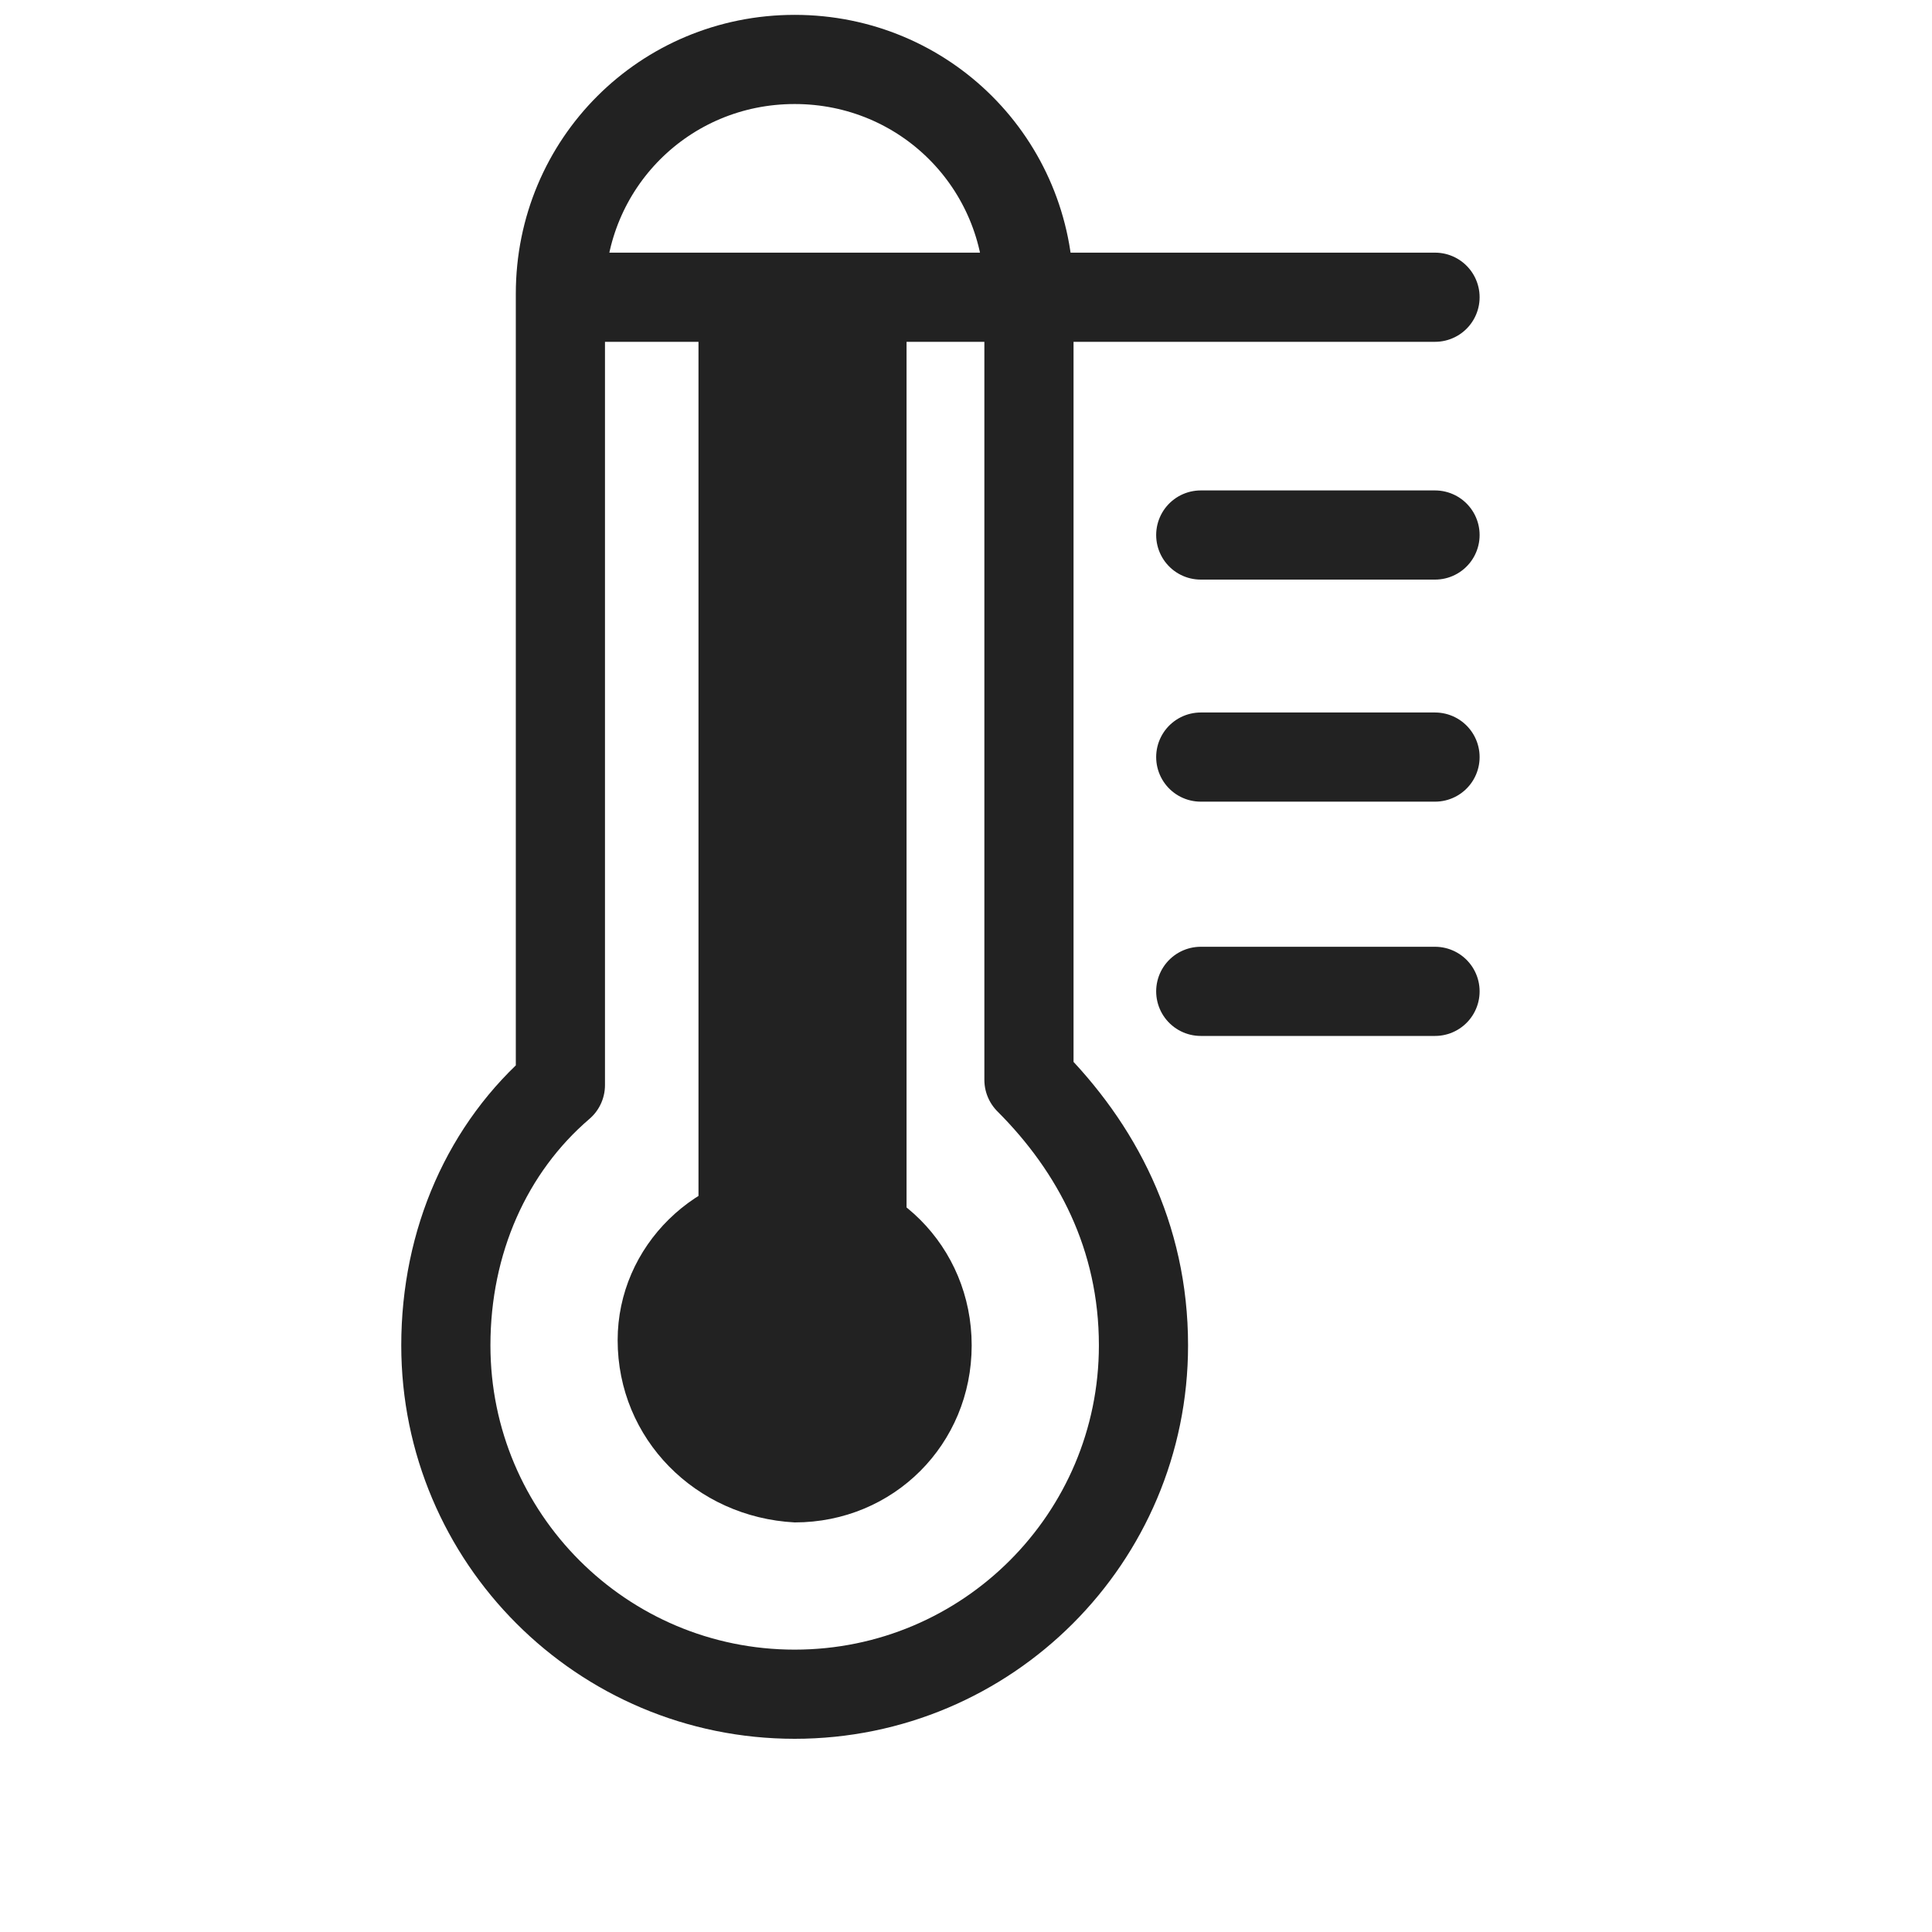
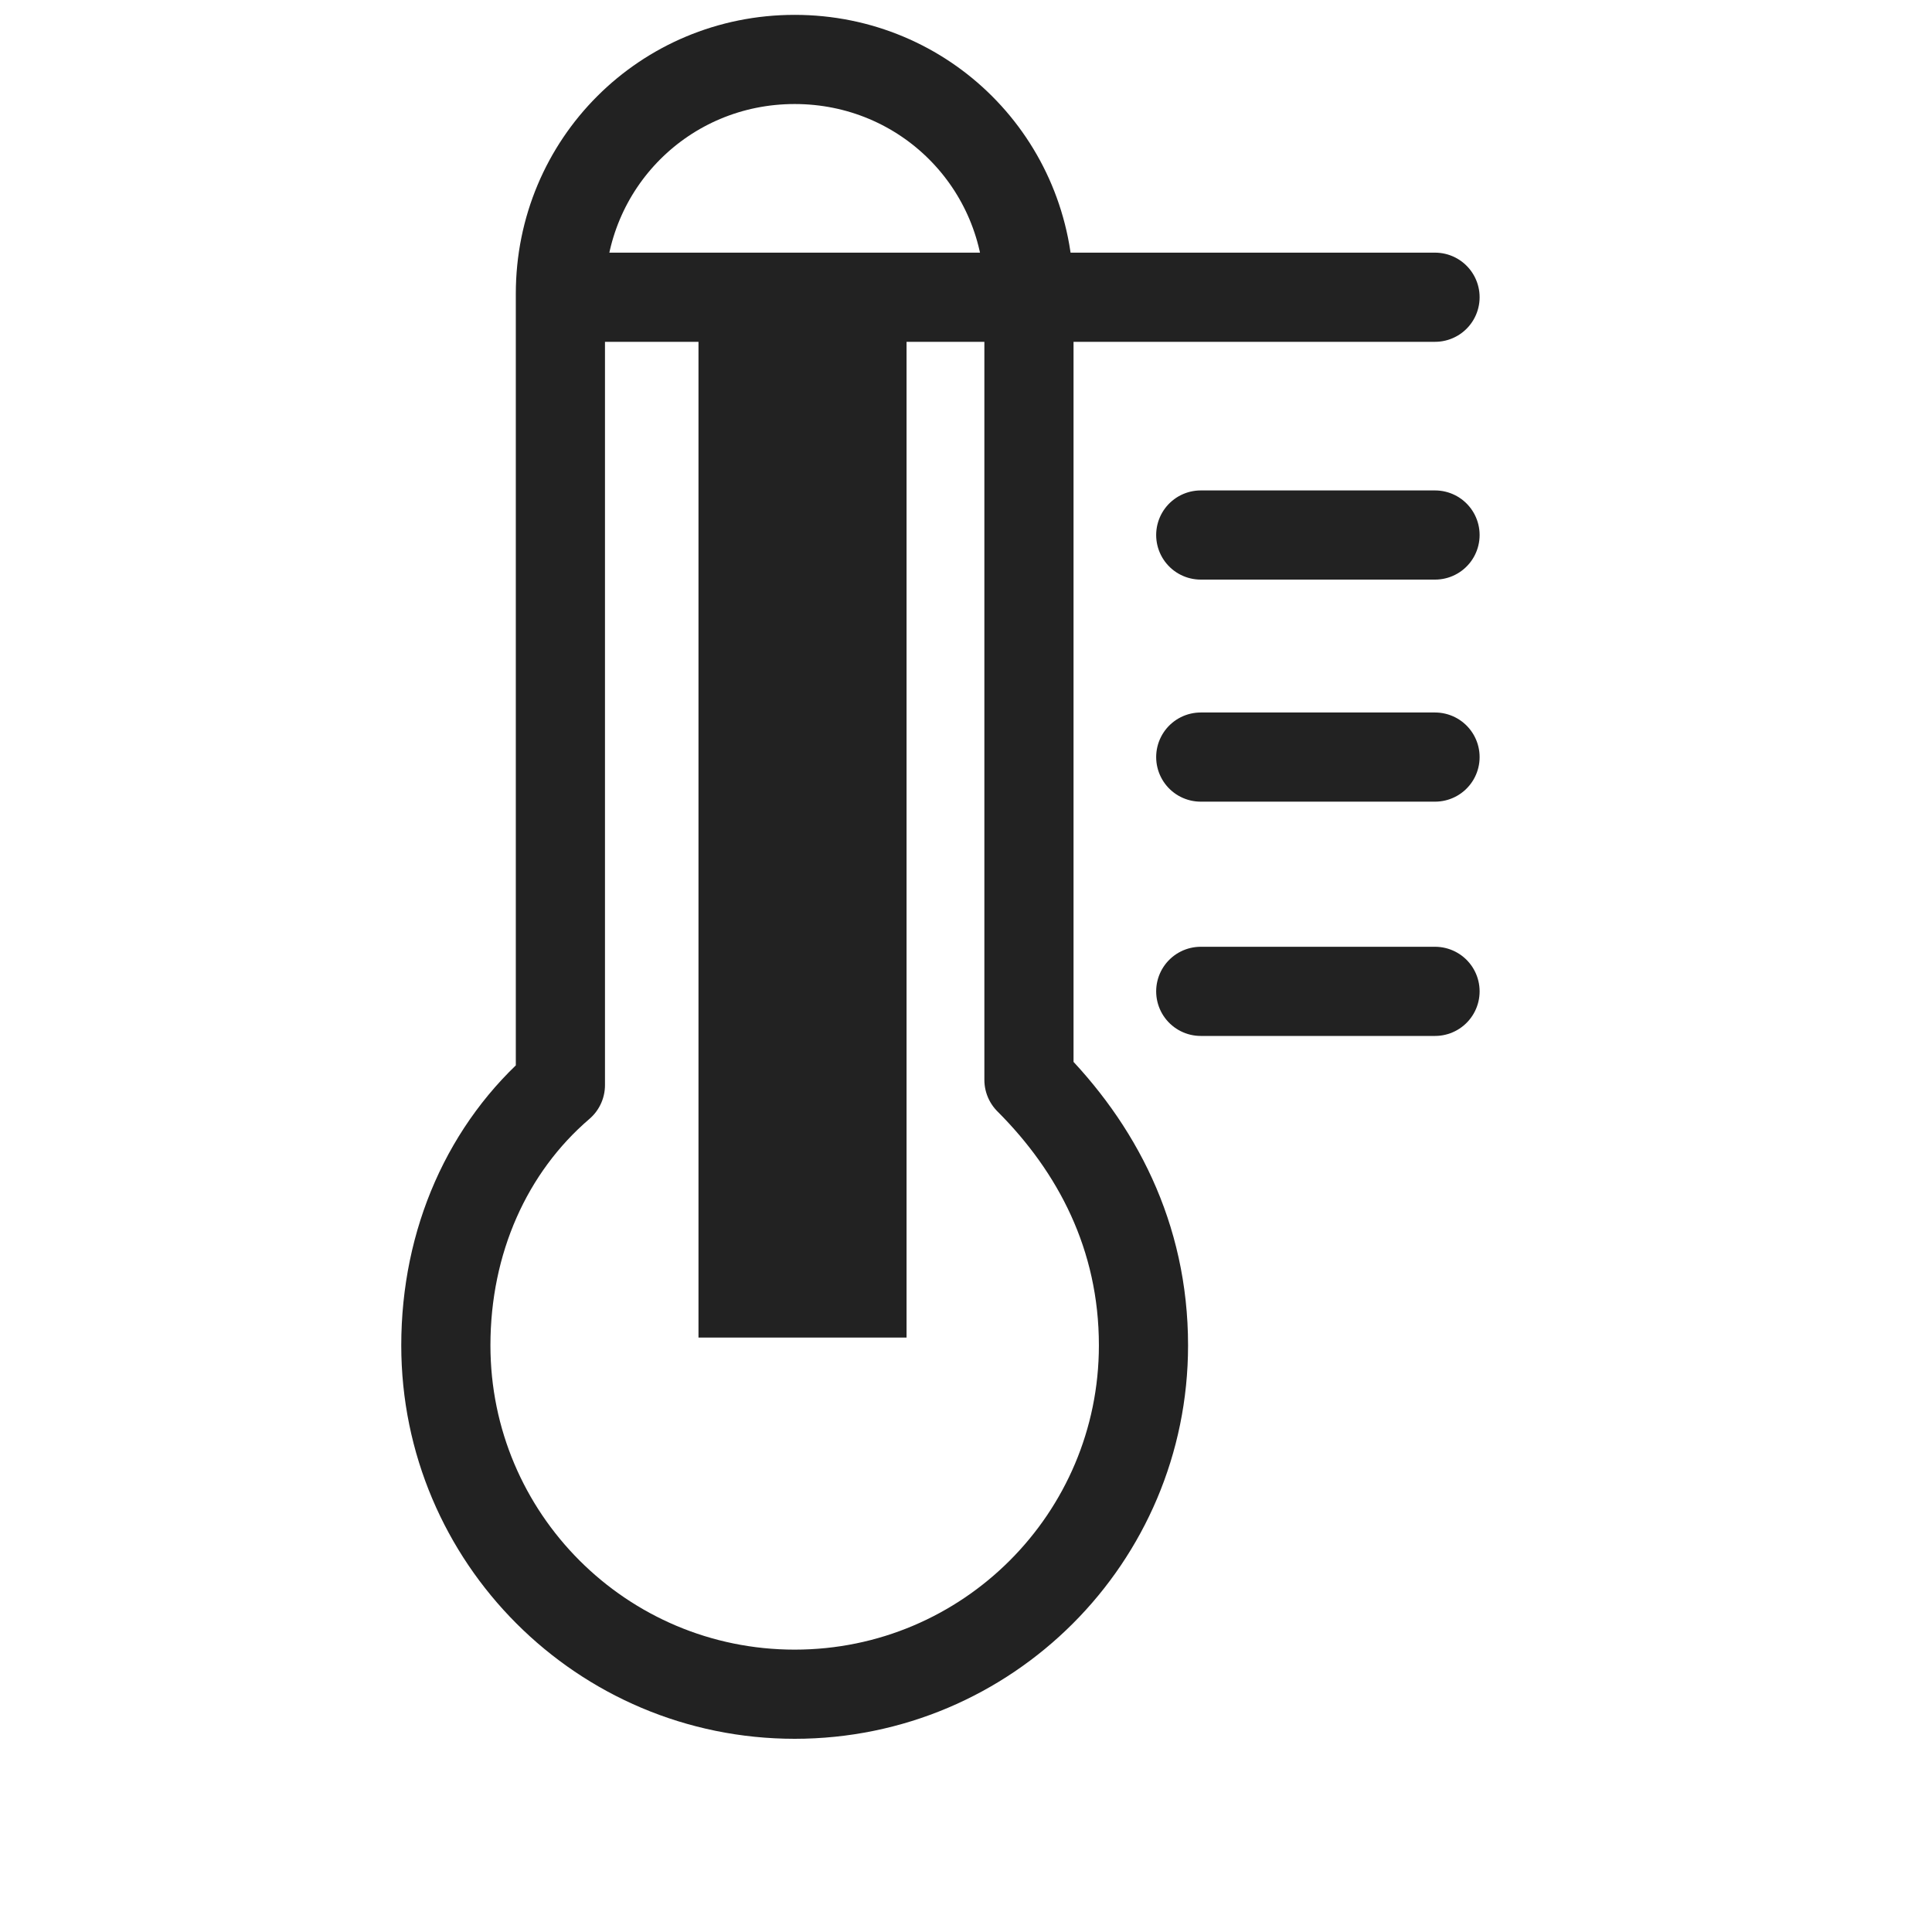
<svg xmlns="http://www.w3.org/2000/svg" width="65" height="65" viewBox="0 0 65 65" fill="none">
  <path d="M27 11L27 45" stroke="#222222" stroke-width="7" stroke-miterlimit="3.864" stroke-linejoin="round" />
-   <path d="M20.78 45.089C20.78 41.936 23.408 39.309 26.736 39.309C30.064 39.309 32.691 41.936 32.691 45.264C32.691 48.592 30.064 51.22 26.736 51.22C23.408 51.045 20.78 48.417 20.78 45.089Z" fill="#222222" />
  <path d="M40.398 33.353H48.28M40.398 25.471C43.476 25.471 45.202 25.471 48.28 25.471M18.854 10H48.28M40.398 18C43.476 18 45.202 18 48.28 18M34.618 36.331V9.882C34.618 5.503 31.115 2 26.736 2C22.357 2 18.854 5.503 18.854 9.882V36.506C16.401 38.608 15 41.761 15 45.264C15 51.745 20.255 57 26.736 57C33.217 57 38.471 51.745 38.471 45.264C38.471 41.586 36.895 38.608 34.618 36.331Z" stroke="#222222" stroke-width="3" stroke-linecap="round" stroke-linejoin="round" />
</svg>